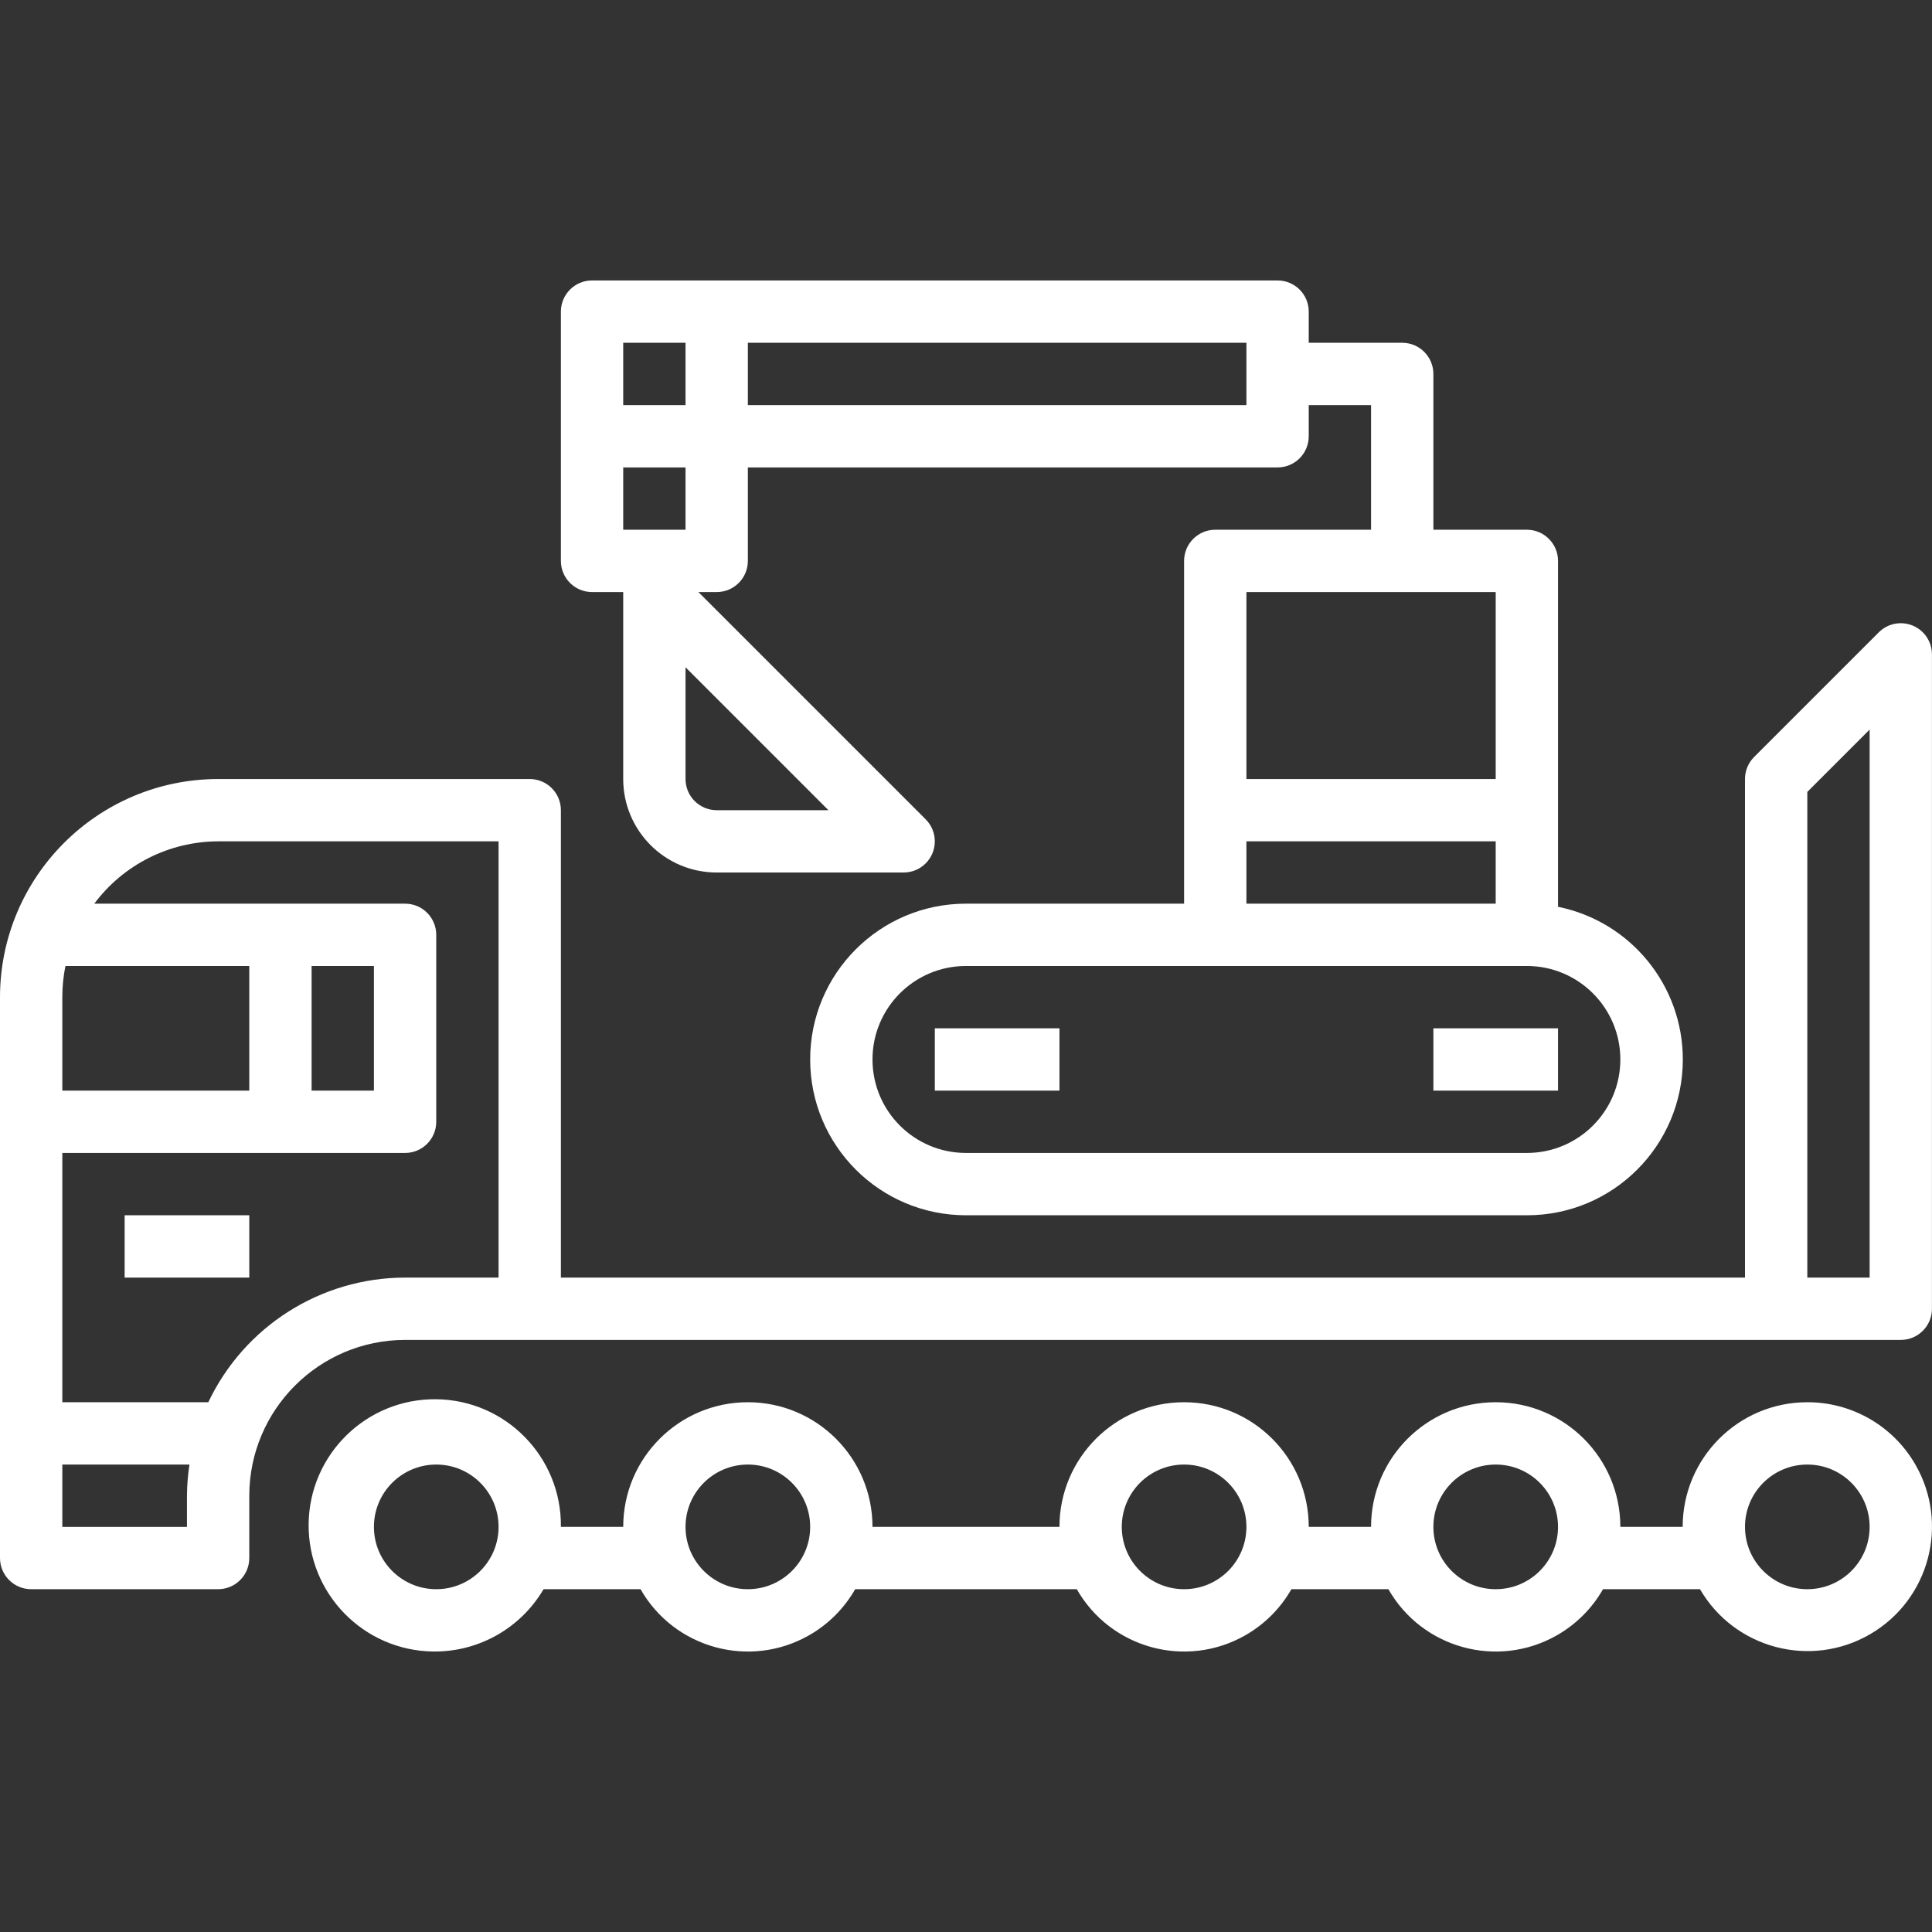
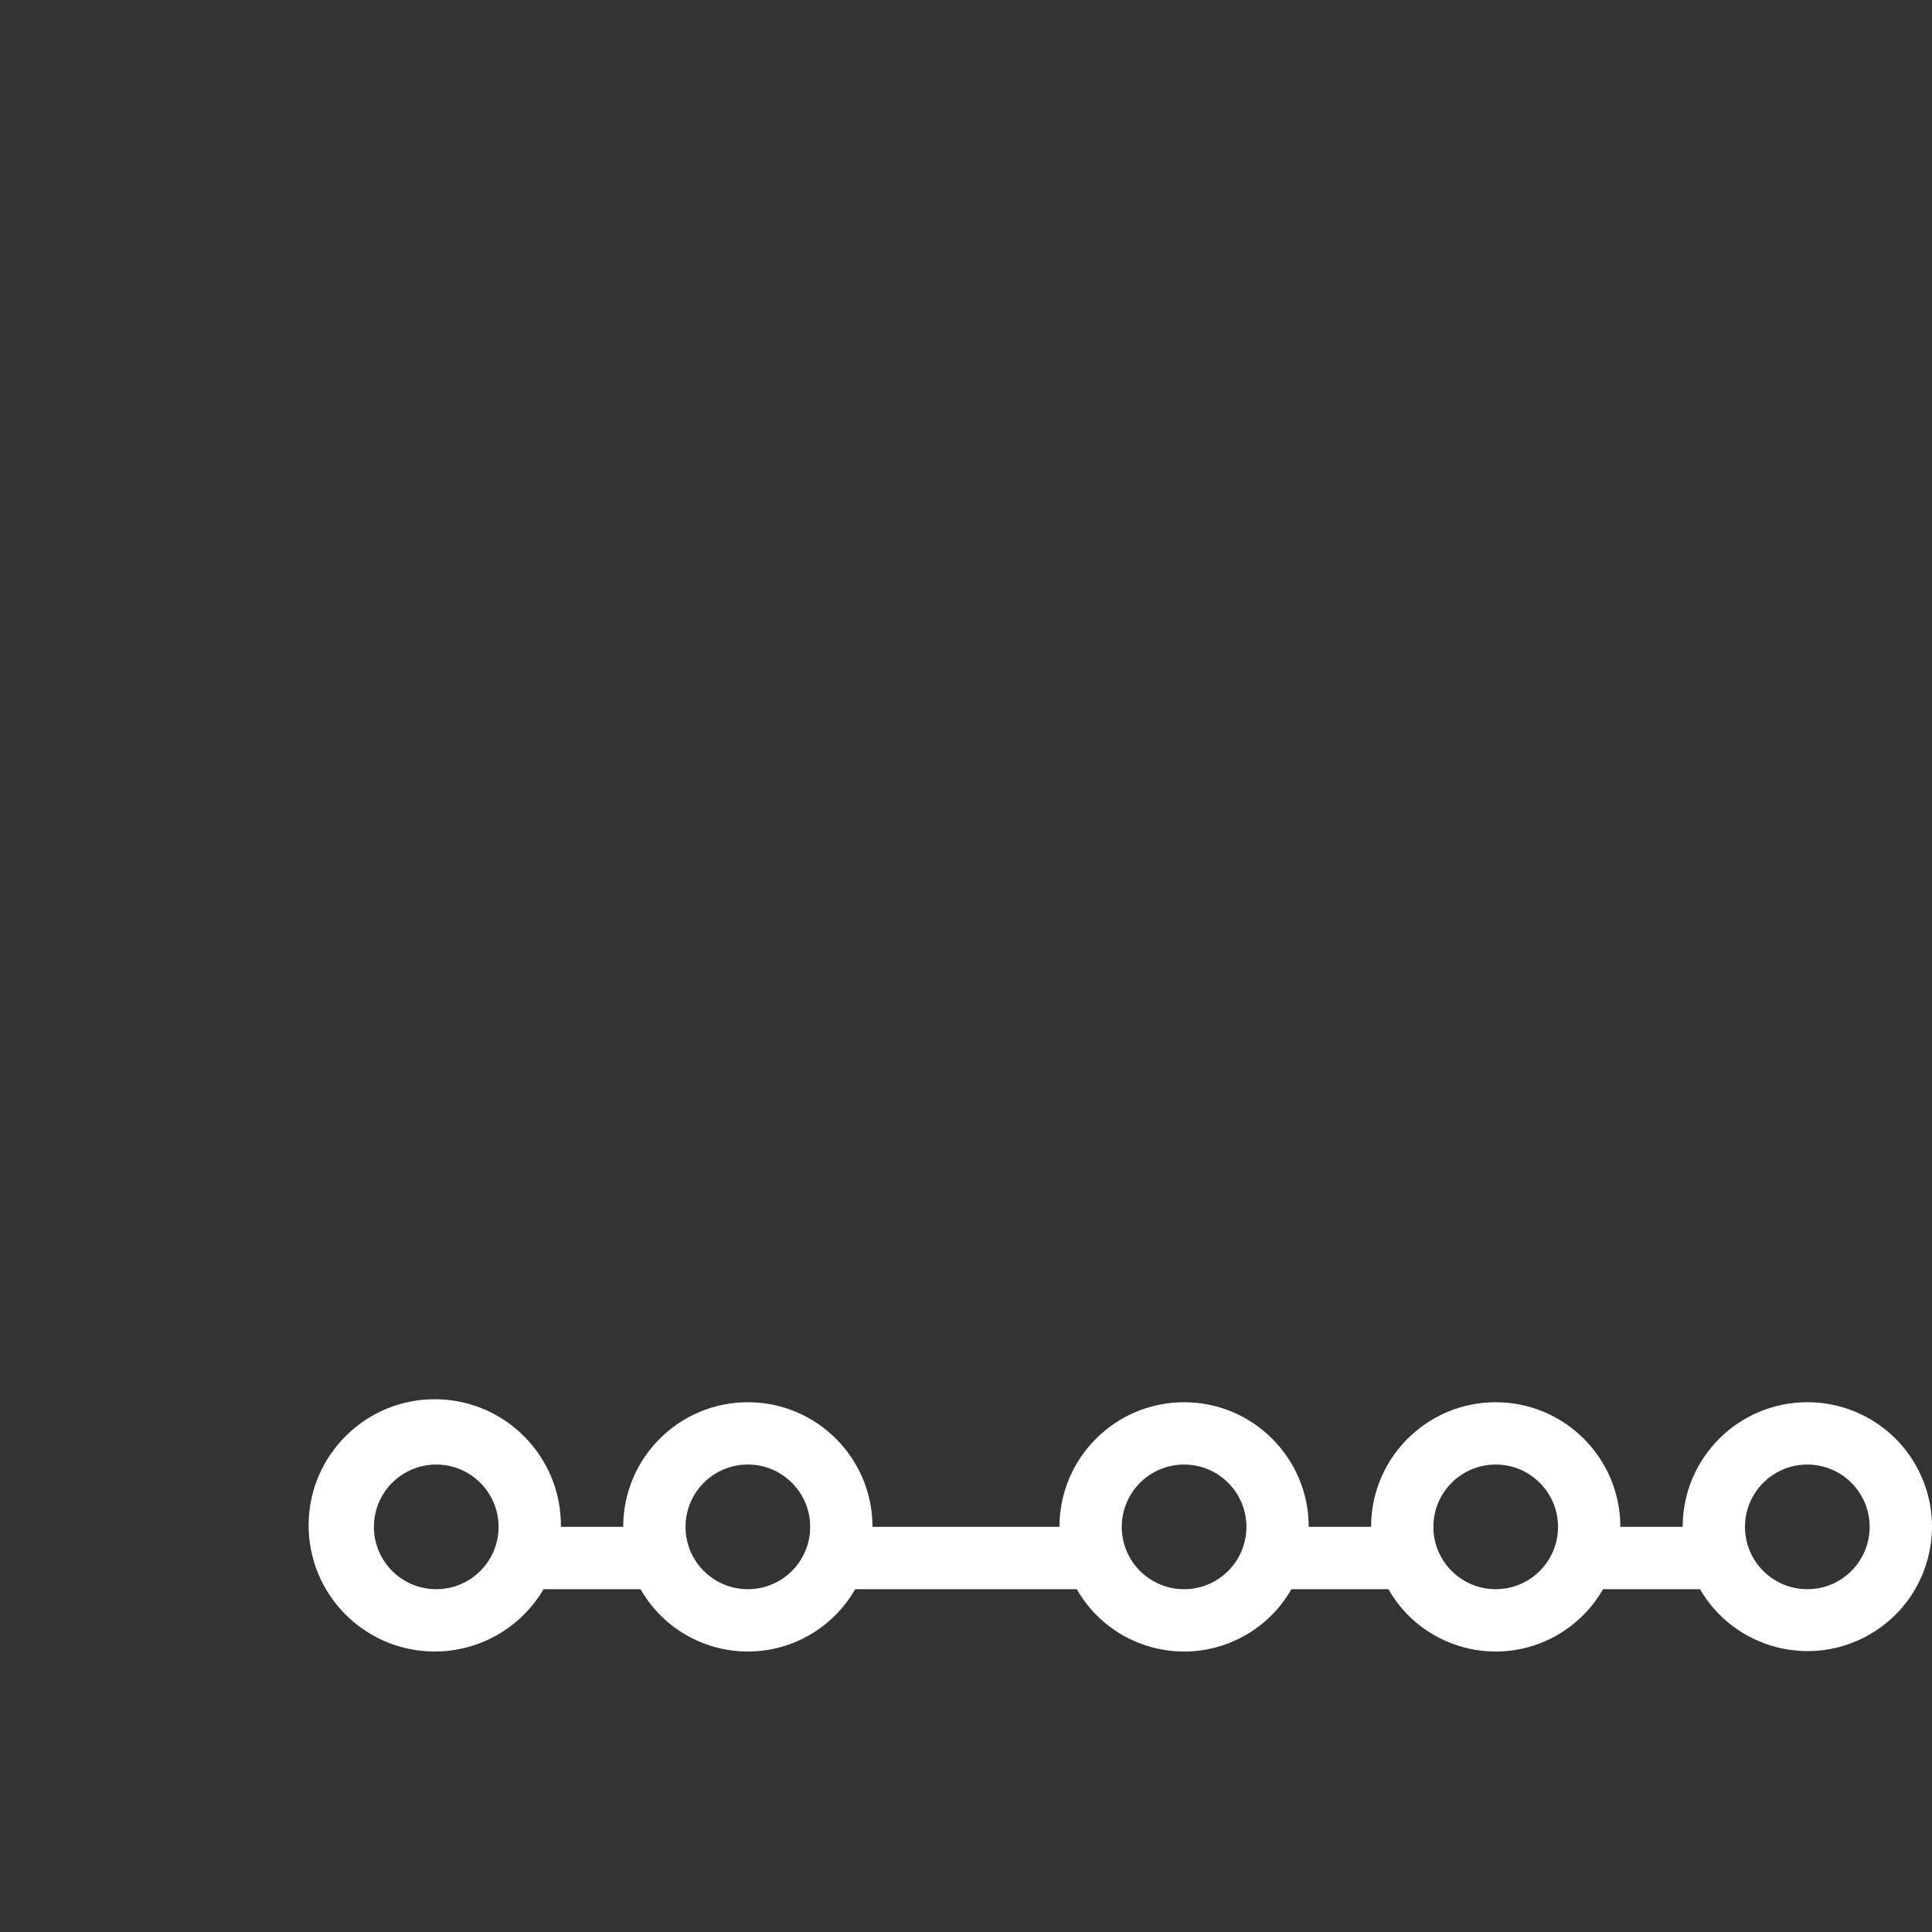
<svg xmlns="http://www.w3.org/2000/svg" version="1.1" id="Capa_1" x="0px" y="0px" viewBox="0 0 496.013 496.013" style="enable-background:new 0 0 496.013 496.013;" xml:space="preserve" width="512px" height="512px">
  <rect x="0" y="0" width="496.013" height="496.013" fill="#333333" stroke="none" />
  <g>
    <g>
      <g>
        <path d="M491.679,375.89c-5.73-9.856-16.279-15.911-27.679-15.888c-17.673,0-32,14.327-32,32h-16c0-17.673-14.327-32-32-32     c-17.673,0-32,14.327-32,32h-16c0-17.673-14.327-32-32-32c-17.673,0-32,14.327-32,32h-48c0-17.673-14.327-32-32-32     s-32,14.327-32,32h-16c0.212-17.884-14.114-32.554-31.998-32.766c-17.884-0.212-32.554,14.114-32.766,31.998     c-0.212,17.884,14.114,32.554,31.998,32.766c11.627,0.138,22.435-5.968,28.318-15.998h24.896     c8.681,15.217,28.053,20.515,43.27,11.834c4.933-2.814,9.02-6.901,11.834-11.834h56.896c8.681,15.217,28.053,20.515,43.27,11.834     c4.933-2.814,9.02-6.901,11.834-11.834h24.896c8.681,15.217,28.053,20.515,43.27,11.834c4.933-2.814,9.02-6.901,11.834-11.834     h24.896c8.868,15.252,28.42,20.427,43.672,11.56C495.371,410.695,500.547,391.142,491.679,375.89z M112,408.003     c-8.837,0-16-7.163-16-16s7.163-16,16-16s16,7.163,16,16S120.837,408.003,112,408.003z M192,408.003c-8.837,0-16-7.163-16-16     s7.163-16,16-16s16,7.163,16,16S200.837,408.003,192,408.003z M304,408.003c-8.837,0-16-7.163-16-16s7.163-16,16-16     s16,7.163,16,16S312.837,408.003,304,408.003z M384,408.003c-8.837,0-16-7.163-16-16s7.163-16,16-16s16,7.163,16,16     S392.837,408.003,384,408.003z M464,408.003c-8.837,0-16-7.163-16-16s7.163-16,16-16s16,7.163,16,16S472.837,408.003,464,408.003     z" fill="#FFFFFF" />
-         <rect x="32" y="312.003" width="32" height="16" fill="#FFFFFF" />
-         <path d="M488,344.003c4.418,0,8-3.582,8-8v-168c0.001-3.235-1.947-6.153-4.936-7.392c-2.99-1.239-6.432-0.553-8.72,1.736l-32,32     c-1.5,1.5-2.344,3.534-2.344,5.656v128H144v-120c0-4.418-3.582-8-8-8H56c-30.913,0.035-55.965,25.087-56,56v144     c0,4.418,3.582,8,8,8h48c4.418,0,8-3.582,8-8v-16c0.026-22.08,17.92-39.974,40-40H488z M464,203.315l16-16v140.688h-16V203.315z      M16,256.003c-0.003-2.687,0.265-5.367,0.8-8H64v32H16V256.003z M48,384.003v8H16v-16h32.64     C48.236,378.651,48.022,381.324,48,384.003z M53.48,360.003H16v-64h88c4.418,0,8-3.582,8-8v-48c0-4.418-3.582-8-8-8H24.208     c7.491-10.037,19.268-15.964,31.792-16h72v112h-24C82.397,328.032,62.738,340.484,53.48,360.003z M80,280.003v-32h16v32H80z" fill="#FFFFFF" />
-         <path d="M152,152.003h8v48c0,13.255,10.745,24,24,24h48c4.418-0.001,7.999-3.583,7.998-8.002c0-2.121-0.843-4.154-2.342-5.654     l-58.344-58.344H184c4.418,0,8-3.582,8-8v-24h136c4.418,0,8-3.582,8-8v-8h16v32h-40c-4.418,0-8,3.582-8,8v88h-56     c-22.091,0-40,17.909-40,40c0,22.091,17.909,40,40,40h144c22.091,0.022,40.018-17.868,40.04-39.96     c0.019-19.038-13.383-35.452-32.04-39.24v-88.8c0-4.418-3.582-8-8-8h-24v-40c0-4.418-3.582-8-8-8h-24v-8c0-4.418-3.582-8-8-8H152     c-4.418,0-8,3.582-8,8v64C144,148.421,147.582,152.003,152,152.003z M320,216.003h64v16h-64V216.003z M416,272.003     c0,13.255-10.745,24-24,24H248c-13.255,0-24-10.745-24-24s10.745-24,24-24h144C405.255,248.003,416,258.748,416,272.003z      M384,152.003v48h-64v-48H384z M192,88.003h128v16H192V88.003z M212.688,208.003H184c-4.418,0-8-3.582-8-8v-28.688     L212.688,208.003z M160,88.003h16v16h-16V88.003z M160,120.003h16v16h-16V120.003z" fill="#FFFFFF" />
-         <rect x="368" y="264.003" width="32" height="16" fill="#FFFFFF" />
-         <rect x="240" y="264.003" width="32" height="16" fill="#FFFFFF" />
      </g>
    </g>
  </g>
  <g>
</g>
  <g>
</g>
  <g>
</g>
  <g>
</g>
  <g>
</g>
  <g>
</g>
  <g>
</g>
  <g>
</g>
  <g>
</g>
  <g>
</g>
  <g>
</g>
  <g>
</g>
  <g>
</g>
  <g>
</g>
  <g>
</g>
</svg>